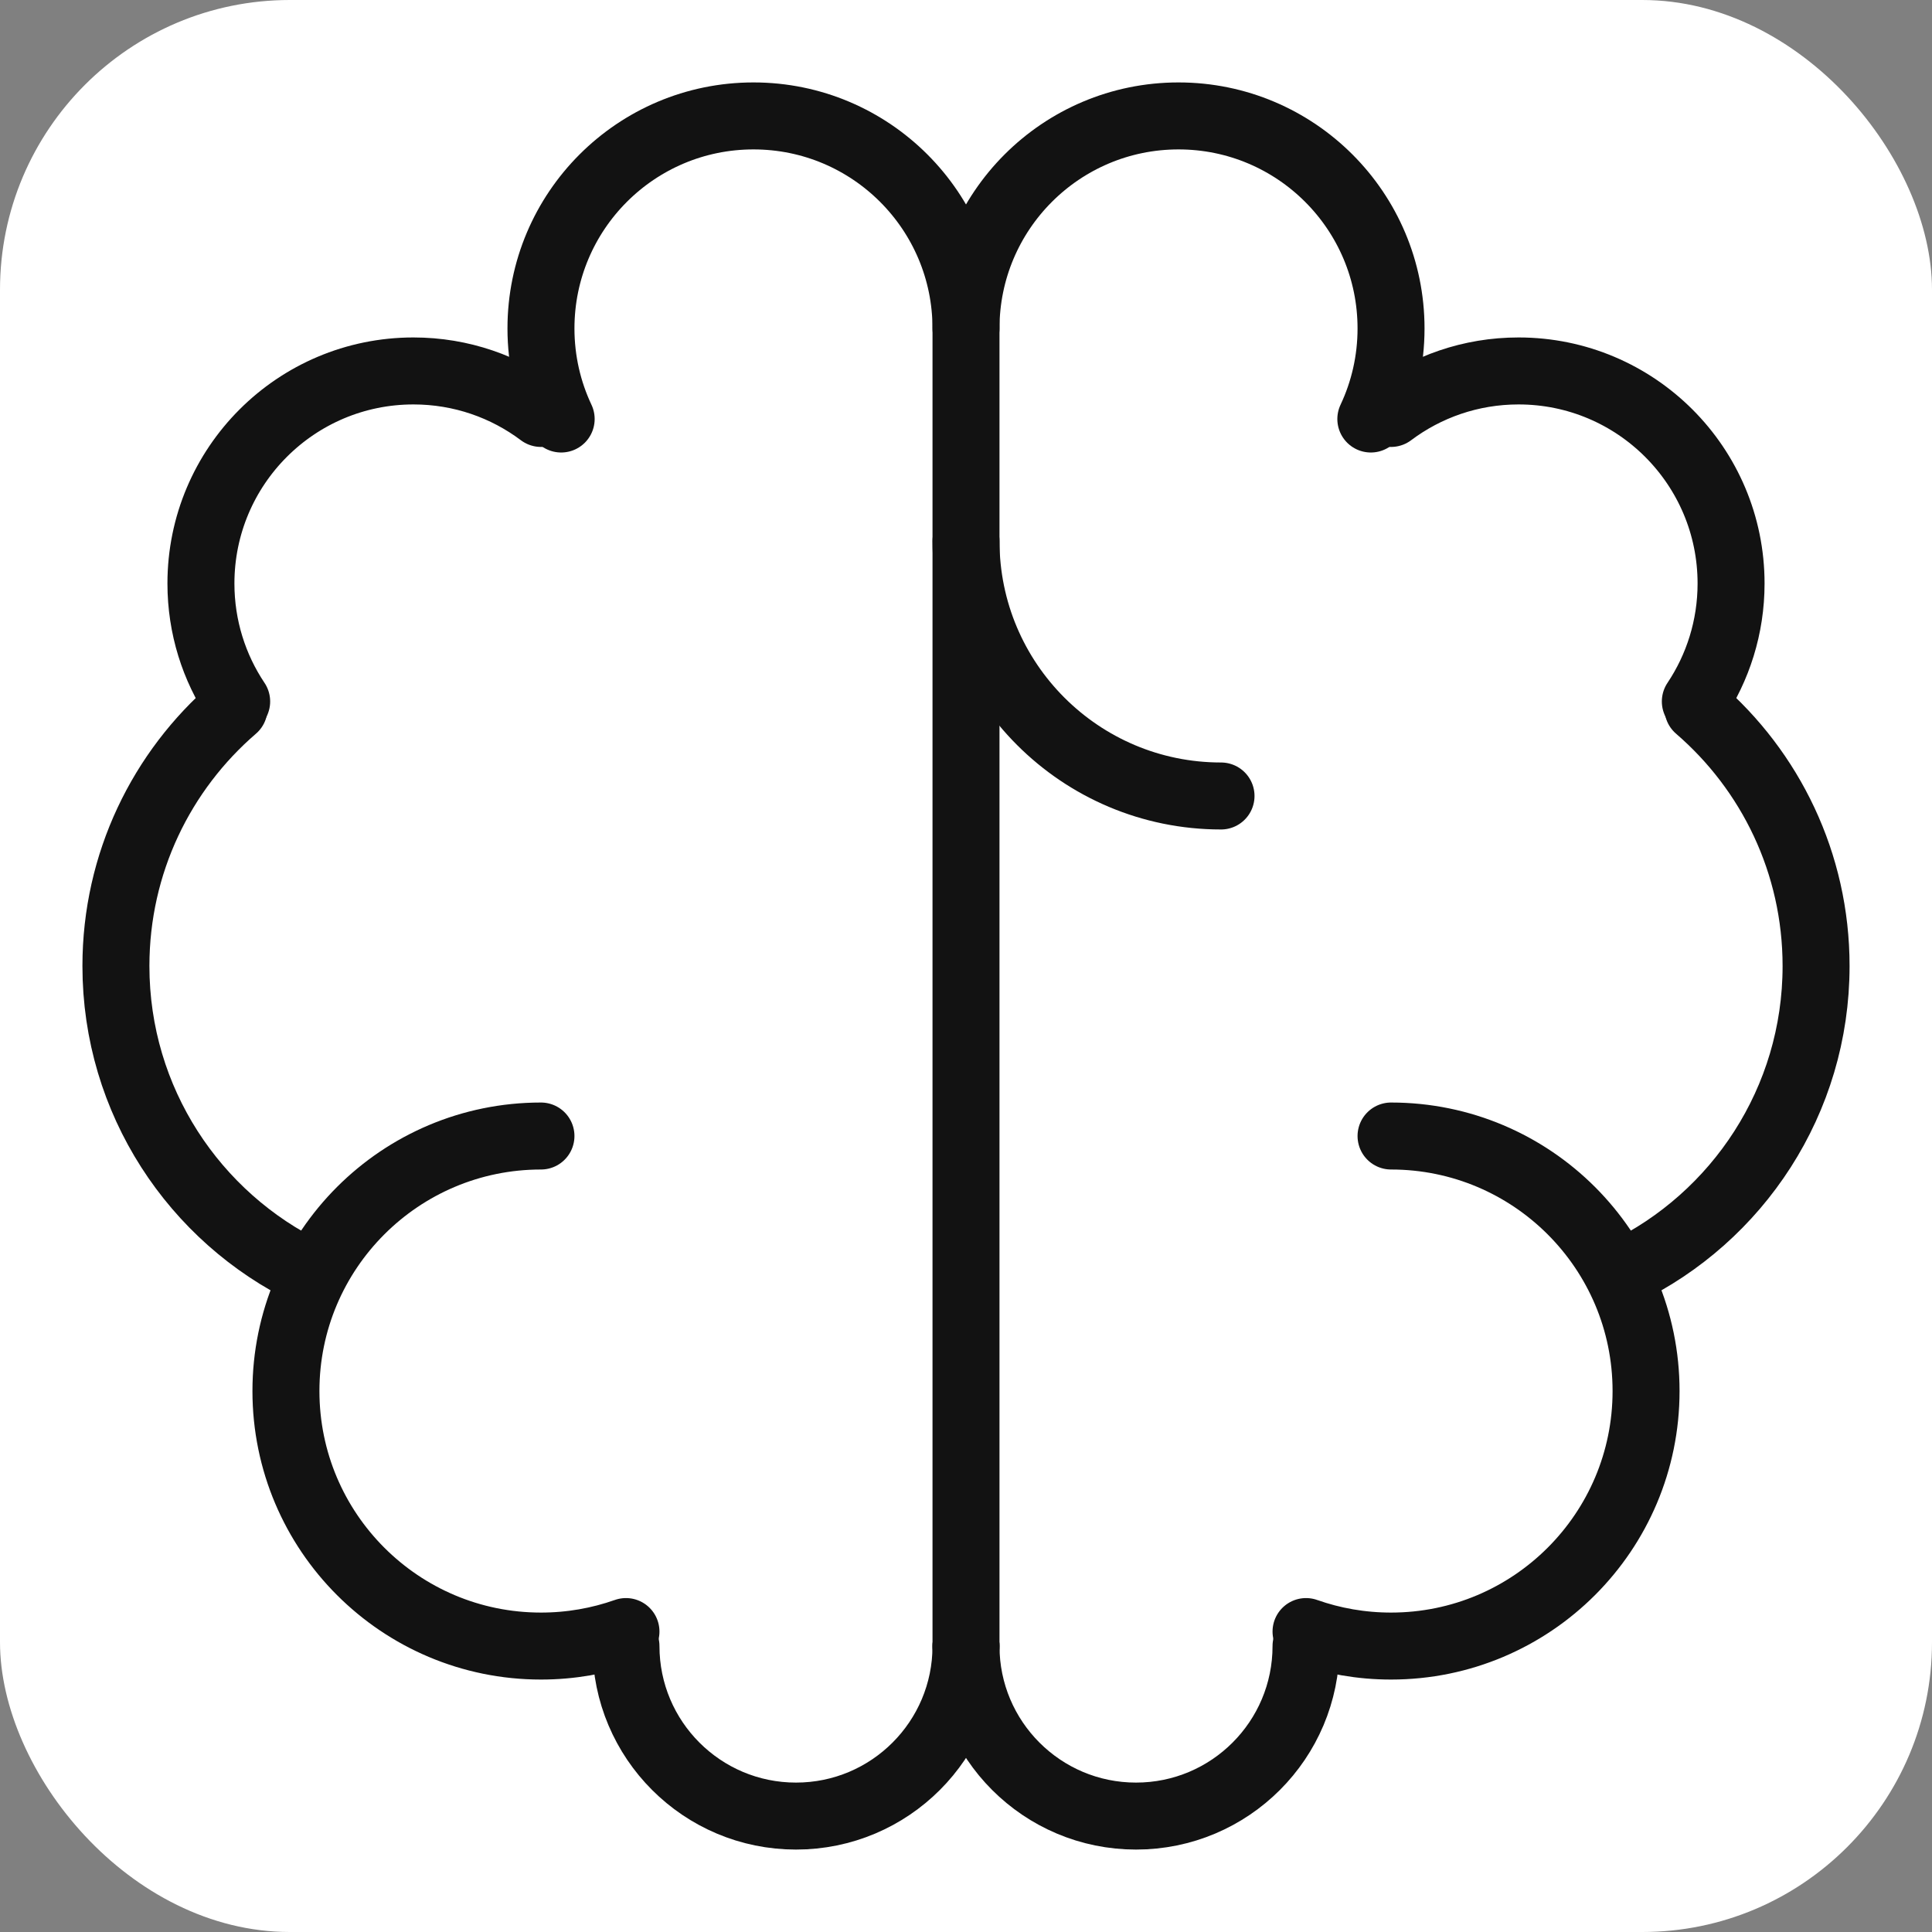
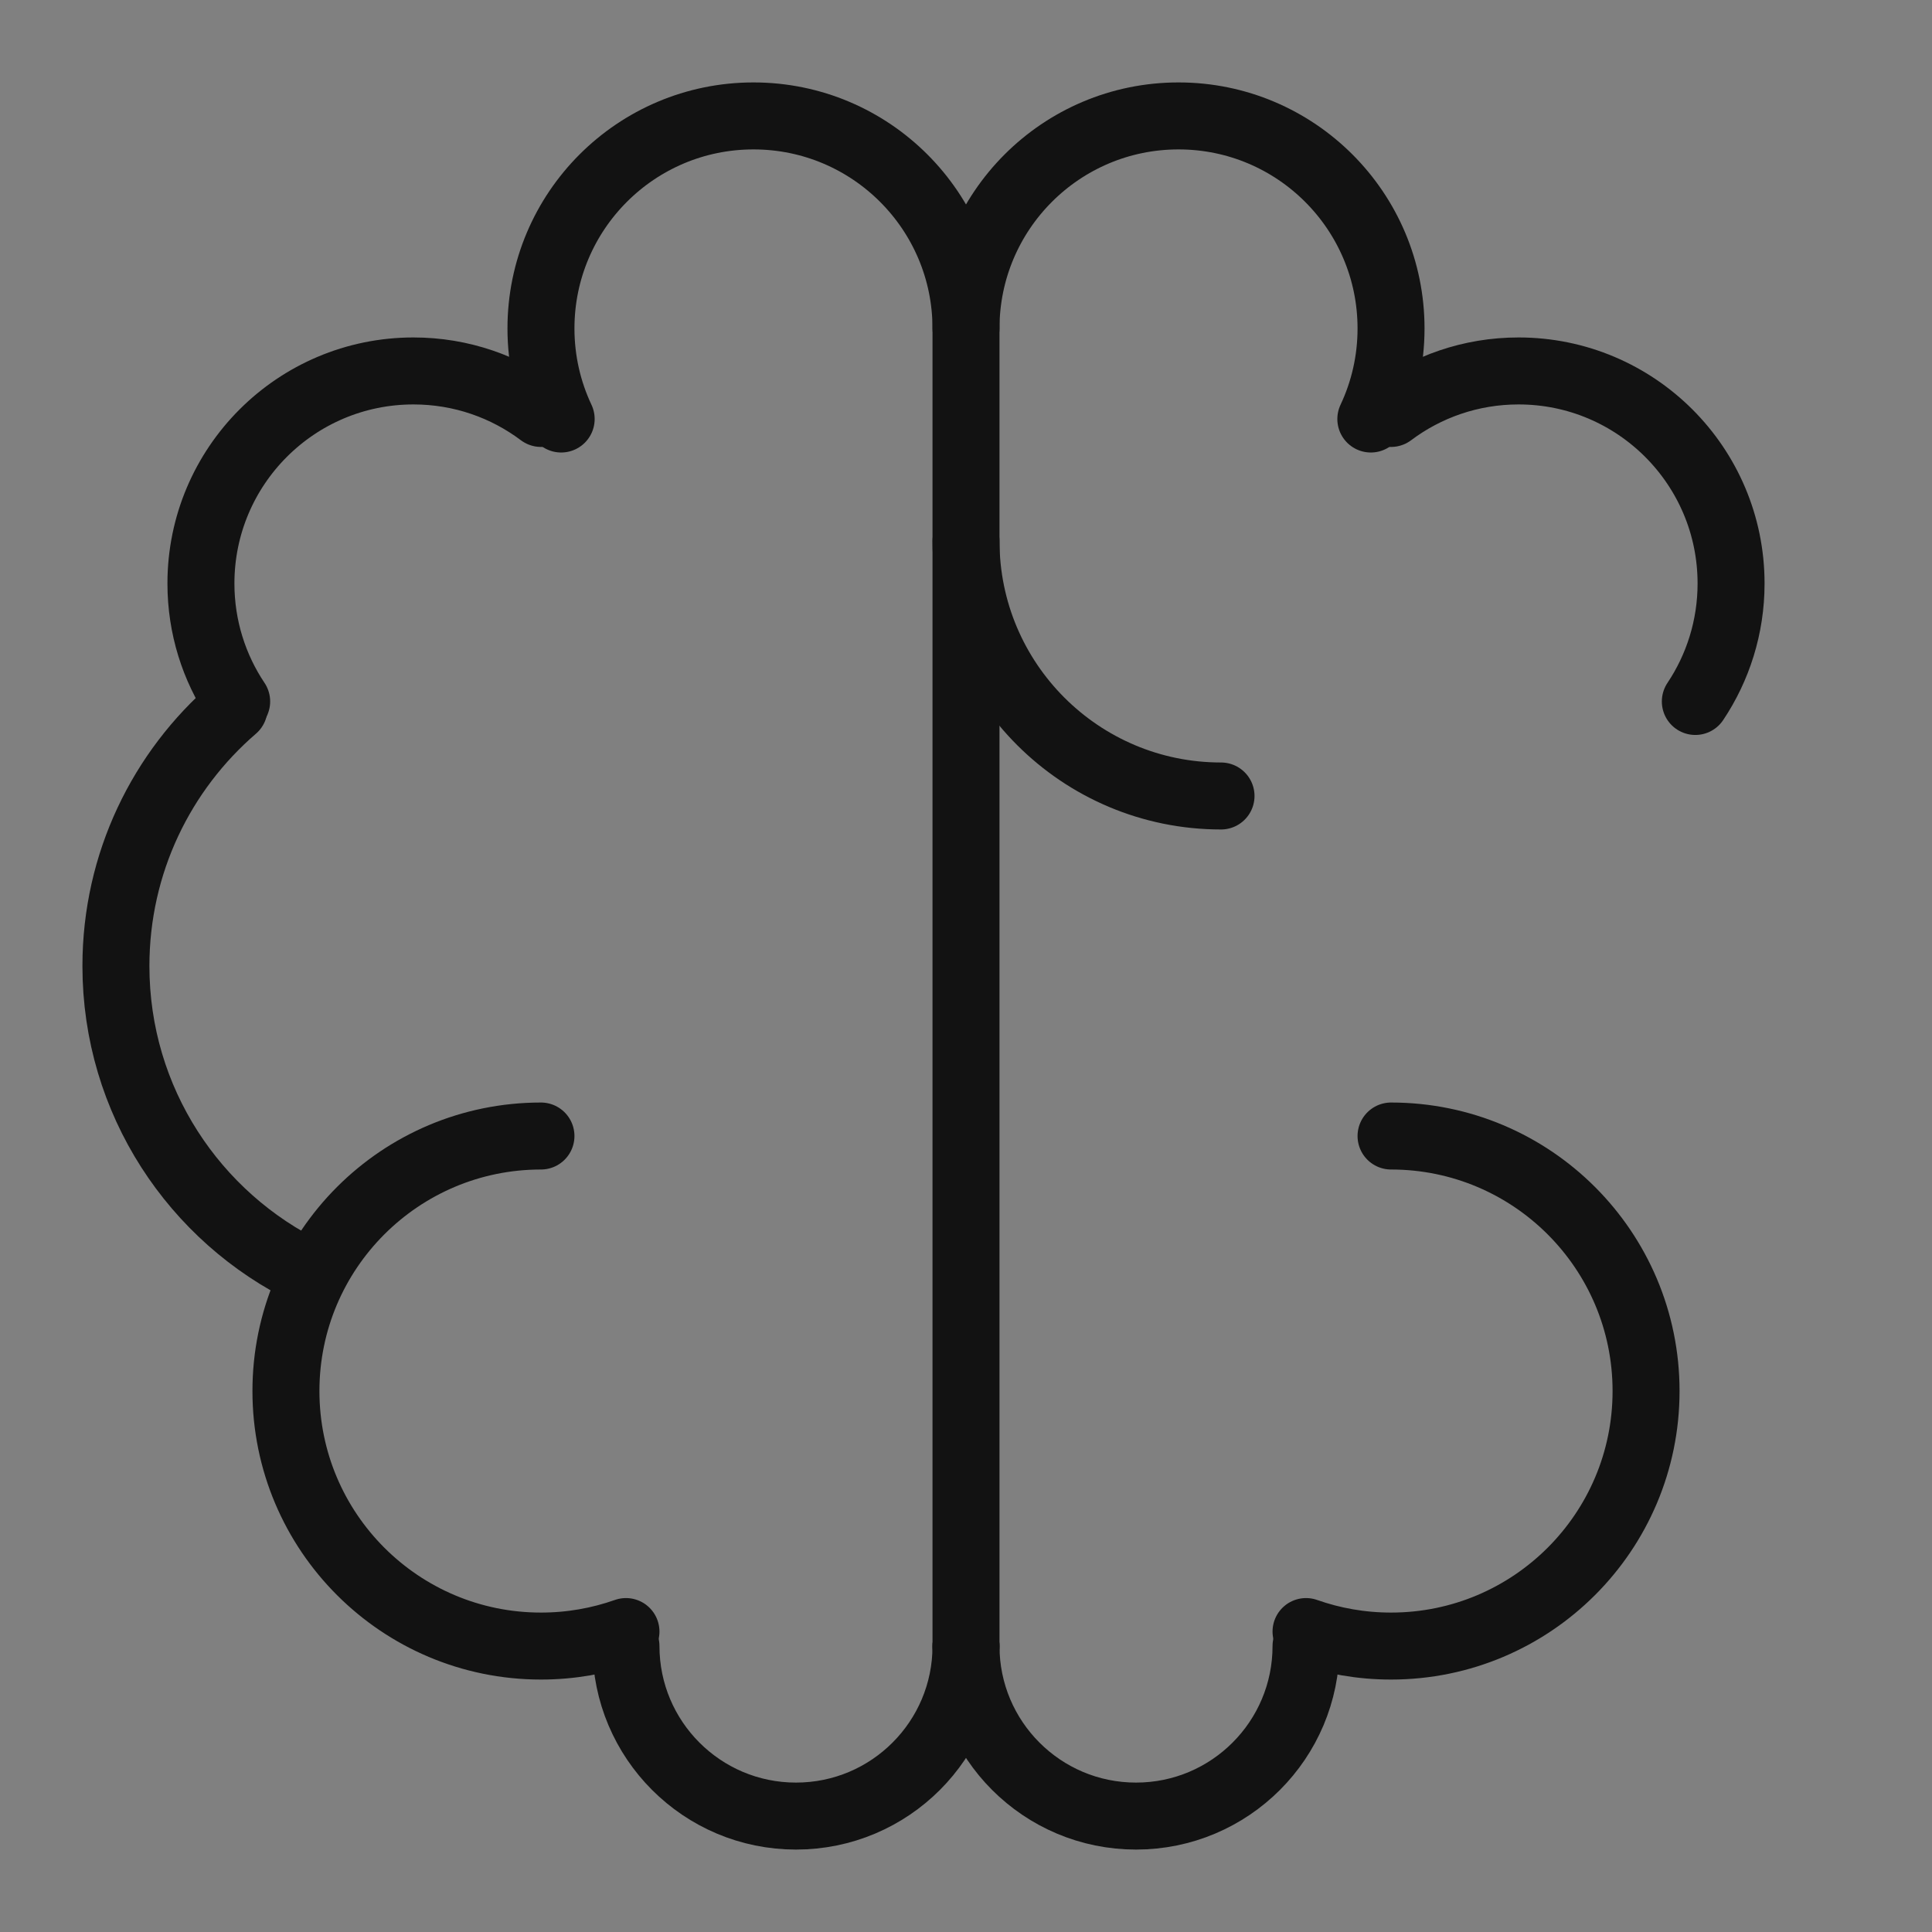
<svg xmlns="http://www.w3.org/2000/svg" version="1.1" width="100" height="100">
  <rect width="100%" height="100%" fill="#808080" stroke="none" />
  <svg width="100" height="100" viewBox="0 0 100 100" fill="none">
-     <rect width="100" height="100" rx="15" fill="white" />
    <path d="M28 58.8C20.71 58.8 14.8 64.71 14.8 72C14.8 79.29 20.71 85.2 28 85.2C29.543 85.2 31.024 84.935 32.4 84.449" stroke="#121212" stroke-width="3.467" stroke-linecap="round" stroke-linejoin="round" />
    <path d="M15.961 65.86C10.067 63.016 6 56.983 6 50C6 44.669 8.37 39.891 12.115 36.664" stroke="#121212" stroke-width="3.467" stroke-linecap="round" stroke-linejoin="round" />
    <path d="M12.25 36.308C11.081 34.561 10.4 32.46 10.4 30.2C10.4 24.125 15.325 19.2 21.4 19.2C23.877 19.2 26.162 20.019 28.001 21.4" stroke="#121212" stroke-width="3.467" stroke-linecap="round" stroke-linejoin="round" />
    <path d="M29.046 21.688C28.375 20.265 28 18.677 28 17C28 10.925 32.925 6 39 6C45.075 6 50 10.925 50 17V85.2" stroke="#121212" stroke-width="3.467" stroke-linecap="round" stroke-linejoin="round" />
    <path d="M32.4 85.2C32.4 90.06 36.34 94 41.2 94C46.06 94 50 90.06 50 85.2" stroke="#121212" stroke-width="3.467" stroke-linecap="round" stroke-linejoin="round" />
    <path d="M50 28C50 35.29 55.91 41.2 63.2 41.2" stroke="#121212" stroke-width="3.467" stroke-linecap="round" stroke-linejoin="round" />
    <path d="M72 58.8C79.29 58.8 85.2 64.71 85.2 72C85.2 79.29 79.29 85.2 72 85.2C70.457 85.2 68.976 84.935 67.6 84.449" stroke="#121212" stroke-width="3.467" stroke-linecap="round" stroke-linejoin="round" />
-     <path d="M84.039 65.86C89.933 63.016 94 56.983 94 50C94 44.669 91.629 39.891 87.885 36.664" stroke="#121212" stroke-width="3.467" stroke-linecap="round" stroke-linejoin="round" />
    <path d="M87.75 36.308C88.918 34.561 89.6 32.46 89.6 30.2C89.6 24.125 84.675 19.2 78.6 19.2C76.123 19.2 73.837 20.019 71.999 21.4" stroke="#121212" stroke-width="3.467" stroke-linecap="round" stroke-linejoin="round" />
    <path d="M50 17C50 10.925 54.925 6 61 6C67.075 6 72 10.925 72 17C72 18.677 71.625 20.265 70.954 21.688" stroke="#121212" stroke-width="3.467" stroke-linecap="round" stroke-linejoin="round" />
    <path d="M67.6 85.2C67.6 90.06 63.66 94 58.8 94C53.94 94 50 90.06 50 85.2" stroke="#121212" stroke-width="3.467" stroke-linecap="round" stroke-linejoin="round" />
  </svg>
  <style>@media (prefers-color-scheme: light) { :root { filter: none; } }
@media (prefers-color-scheme: dark) { :root { filter: invert(100%); } }
</style>
</svg>